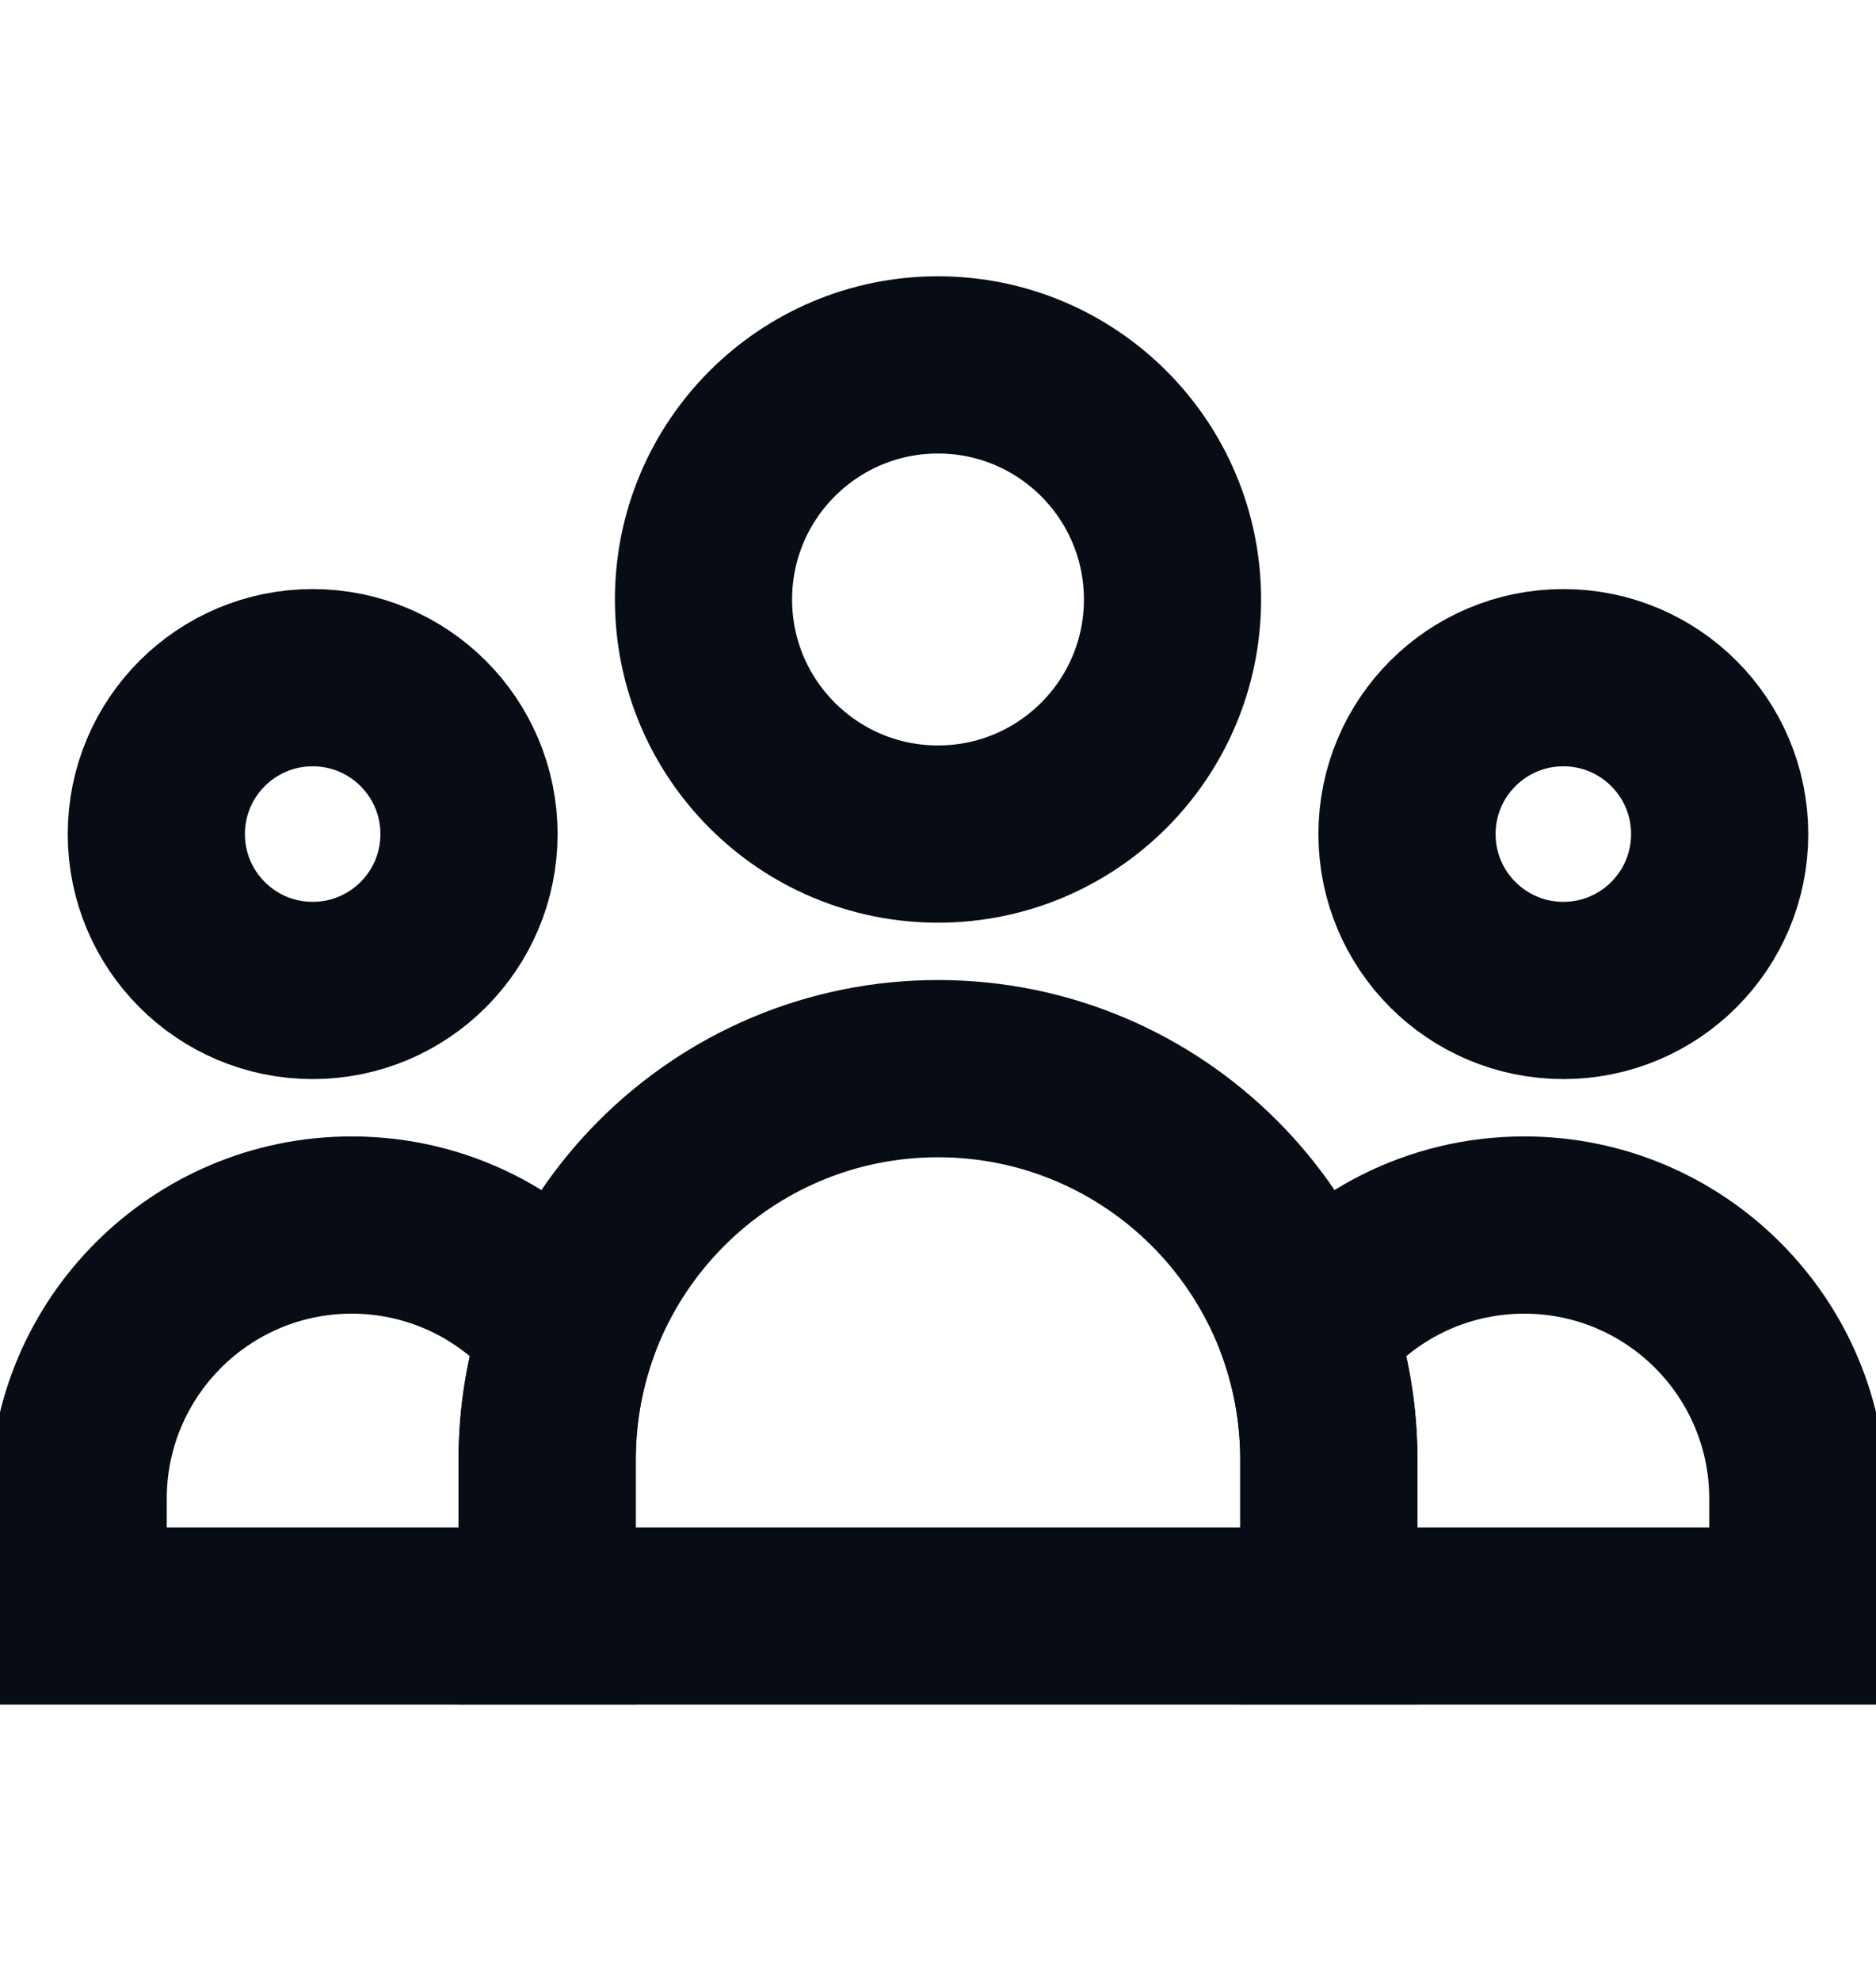
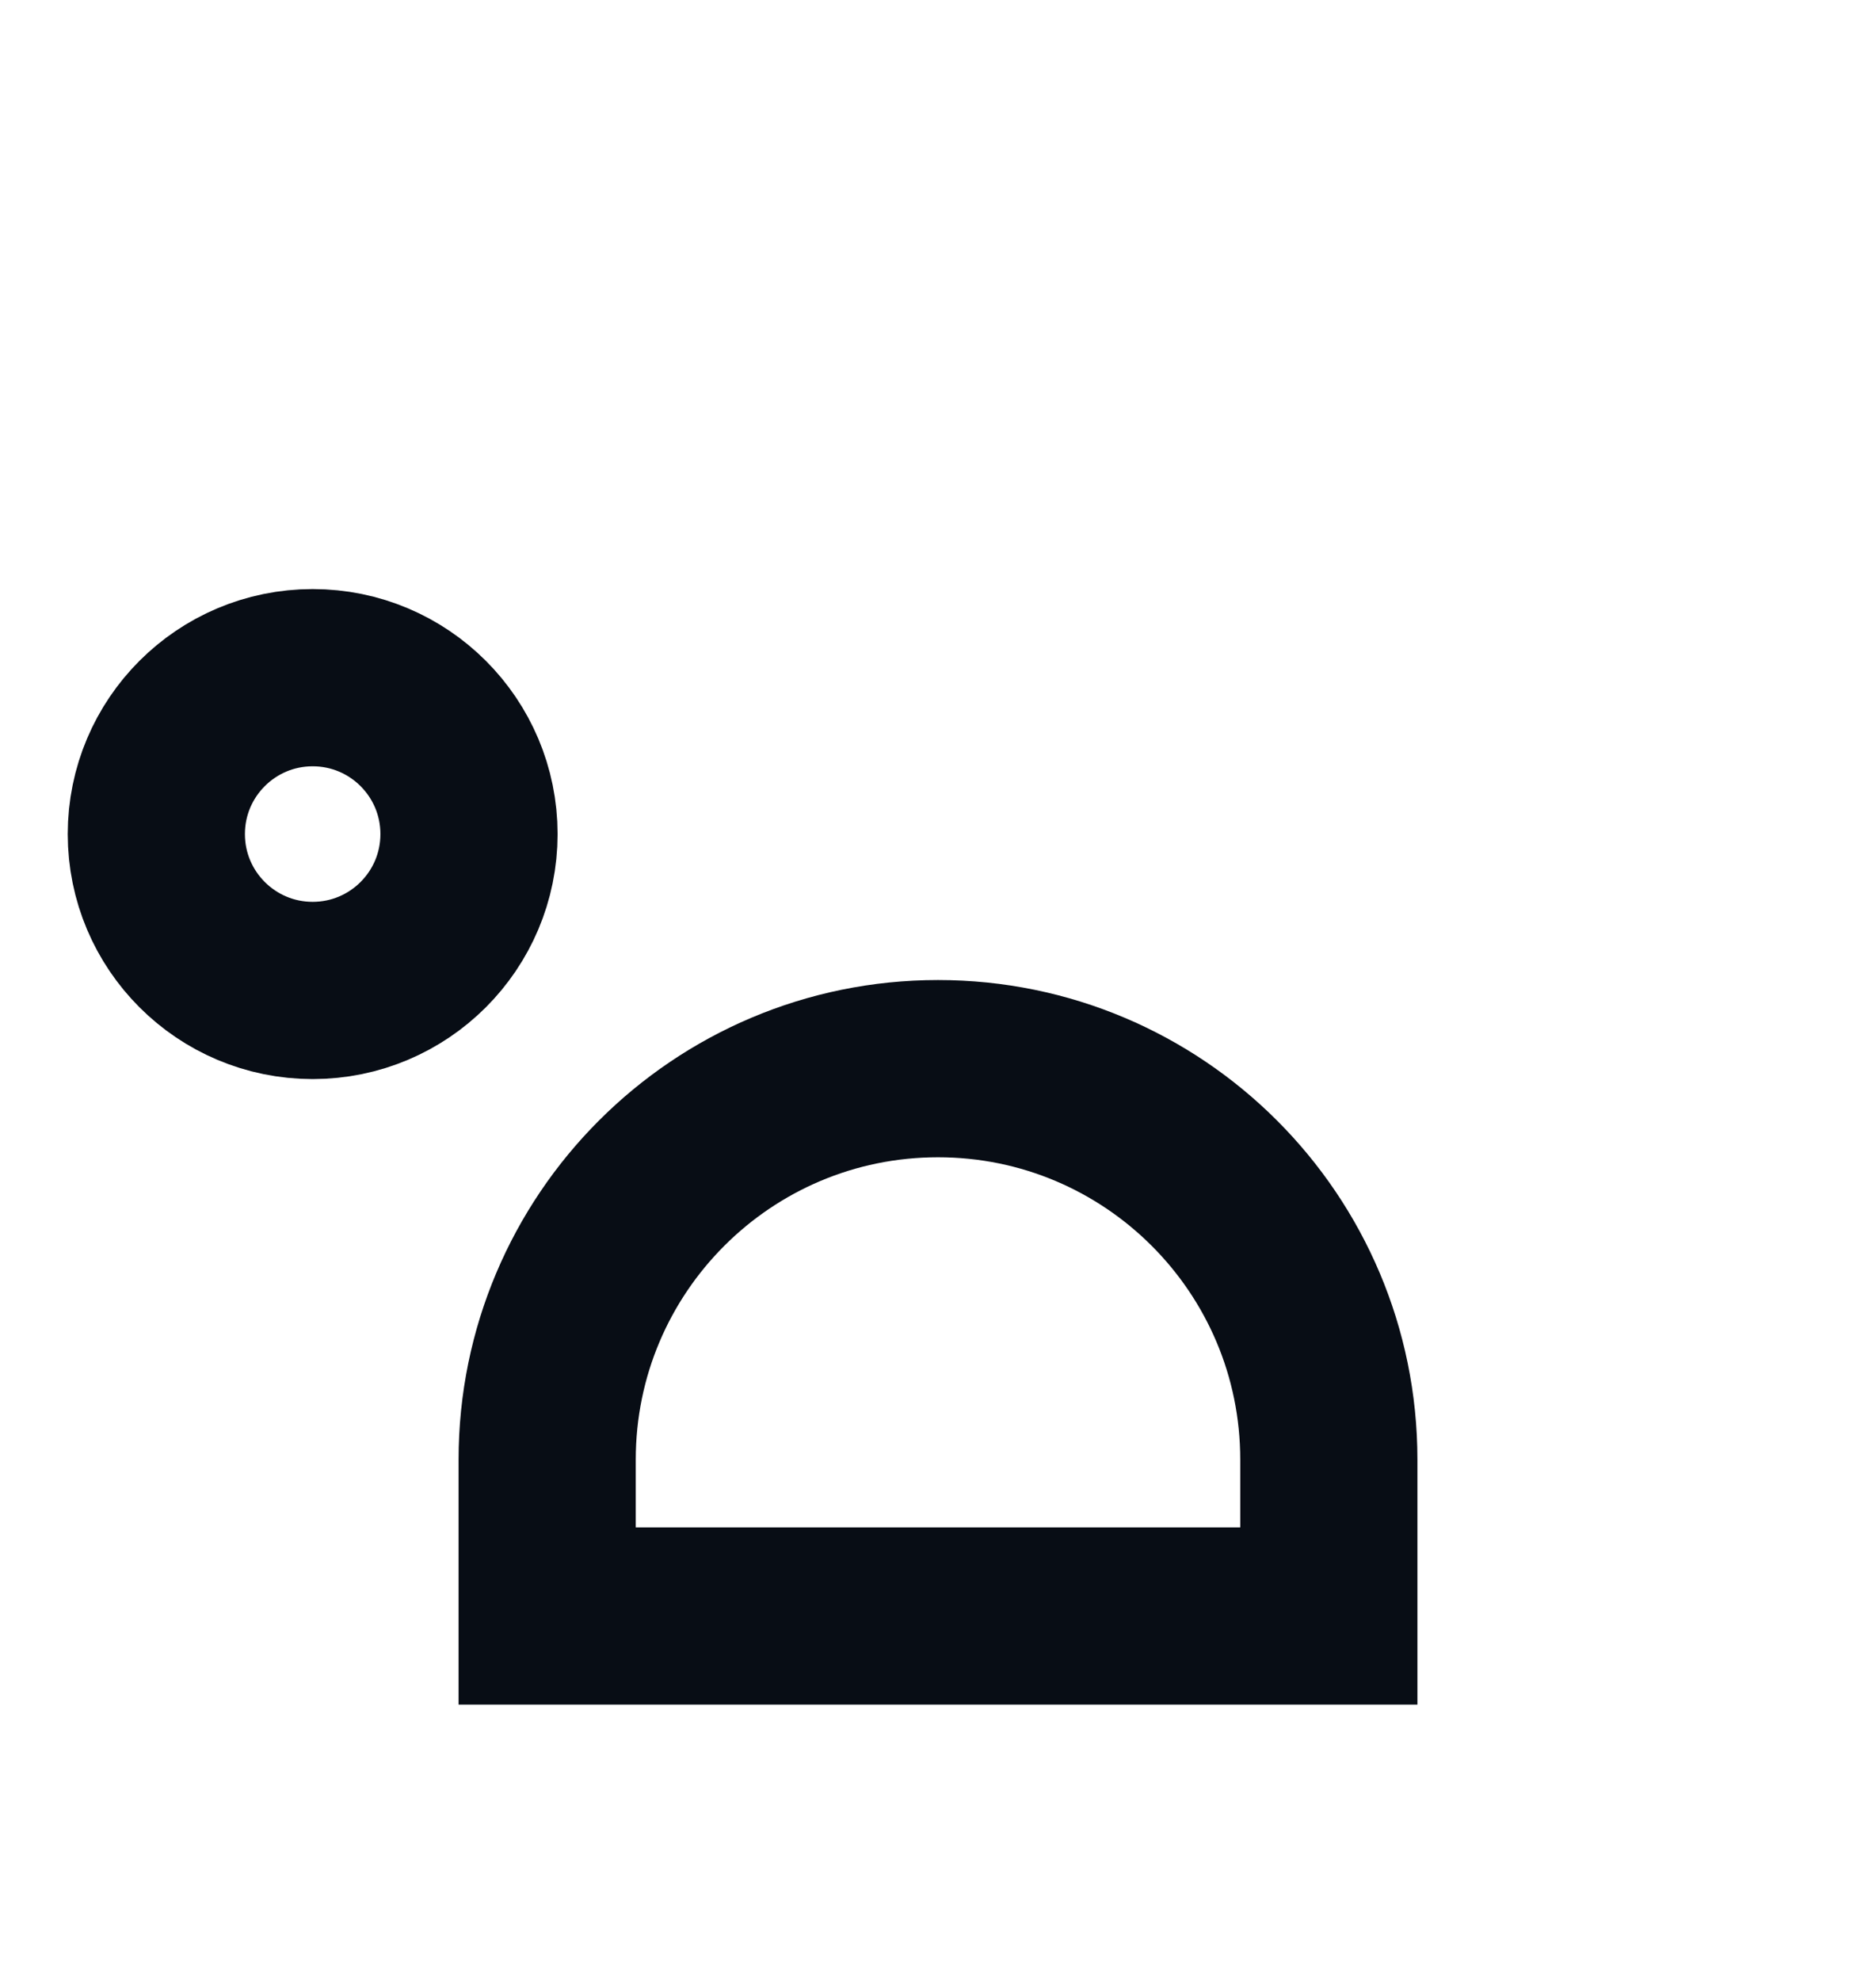
<svg xmlns="http://www.w3.org/2000/svg" width="18" height="19" viewBox="0 0 18 19" fill="none">
  <g clip-path="url(#clip0_280_257)">
-     <circle cx="9" cy="5.75" r="2.25" stroke="#080D15" stroke-width="1.7" />
    <circle cx="3" cy="8" r="1.5" stroke="#080D15" stroke-width="1.7" />
-     <circle cx="15" cy="8" r="1.5" stroke="#080D15" stroke-width="1.7" />
    <path d="M5.25 14C5.25 11.929 6.929 10.25 9 10.25V10.25C11.071 10.25 12.75 11.929 12.75 14V15.5H5.25V14Z" stroke="#080D15" stroke-width="1.7" />
-     <path d="M5.455 12.774L6.258 13.052L6.408 12.618L6.128 12.255L5.455 12.774ZM5.25 15.5V16.35H6.1V15.5H5.25ZM0.75 15.5H-0.1V16.35H0.75V15.5ZM6.1 14C6.1 13.666 6.156 13.348 6.258 13.052L4.652 12.496C4.488 12.968 4.4 13.475 4.4 14H6.1ZM6.1 15.5V14H4.4V15.5H6.1ZM5.25 14.65H4.875V16.35H5.25V14.65ZM4.875 14.65H0.75V16.35H4.875V14.65ZM1.6 15.5V14.375H-0.1V15.5H1.6ZM1.6 14.375C1.6 13.395 2.395 12.6 3.375 12.6V10.9C1.456 10.9 -0.1 12.456 -0.1 14.375H1.6ZM3.375 12.6C3.947 12.6 4.456 12.87 4.782 13.293L6.128 12.255C5.494 11.432 4.497 10.9 3.375 10.9V12.6Z" fill="#080D15" />
-     <path d="M12.545 12.774L11.742 13.052L11.592 12.618L11.872 12.255L12.545 12.774ZM12.75 15.5V16.35H11.9V15.5H12.75ZM17.25 15.5H18.1V16.35H17.25V15.5ZM11.9 14C11.9 13.666 11.844 13.348 11.742 13.052L13.348 12.496C13.512 12.968 13.6 13.475 13.6 14H11.9ZM11.9 15.5V14H13.6V15.5H11.9ZM12.75 14.65H13.125V16.35H12.75V14.65ZM13.125 14.65H17.25V16.35H13.125V14.65ZM16.4 15.5V14.375H18.1V15.5H16.4ZM16.4 14.375C16.4 13.395 15.605 12.6 14.625 12.6V10.9C16.544 10.9 18.1 12.456 18.1 14.375H16.4ZM14.625 12.6C14.053 12.6 13.544 12.87 13.218 13.293L11.872 12.255C12.506 11.432 13.503 10.9 14.625 10.9V12.6Z" fill="#080D15" />
  </g>
  <defs>
    <clipPath id="clip0_280_257">
      <rect width="18" height="18" fill="white" transform="translate(0 0.5)" />
    </clipPath>
  </defs>
</svg>